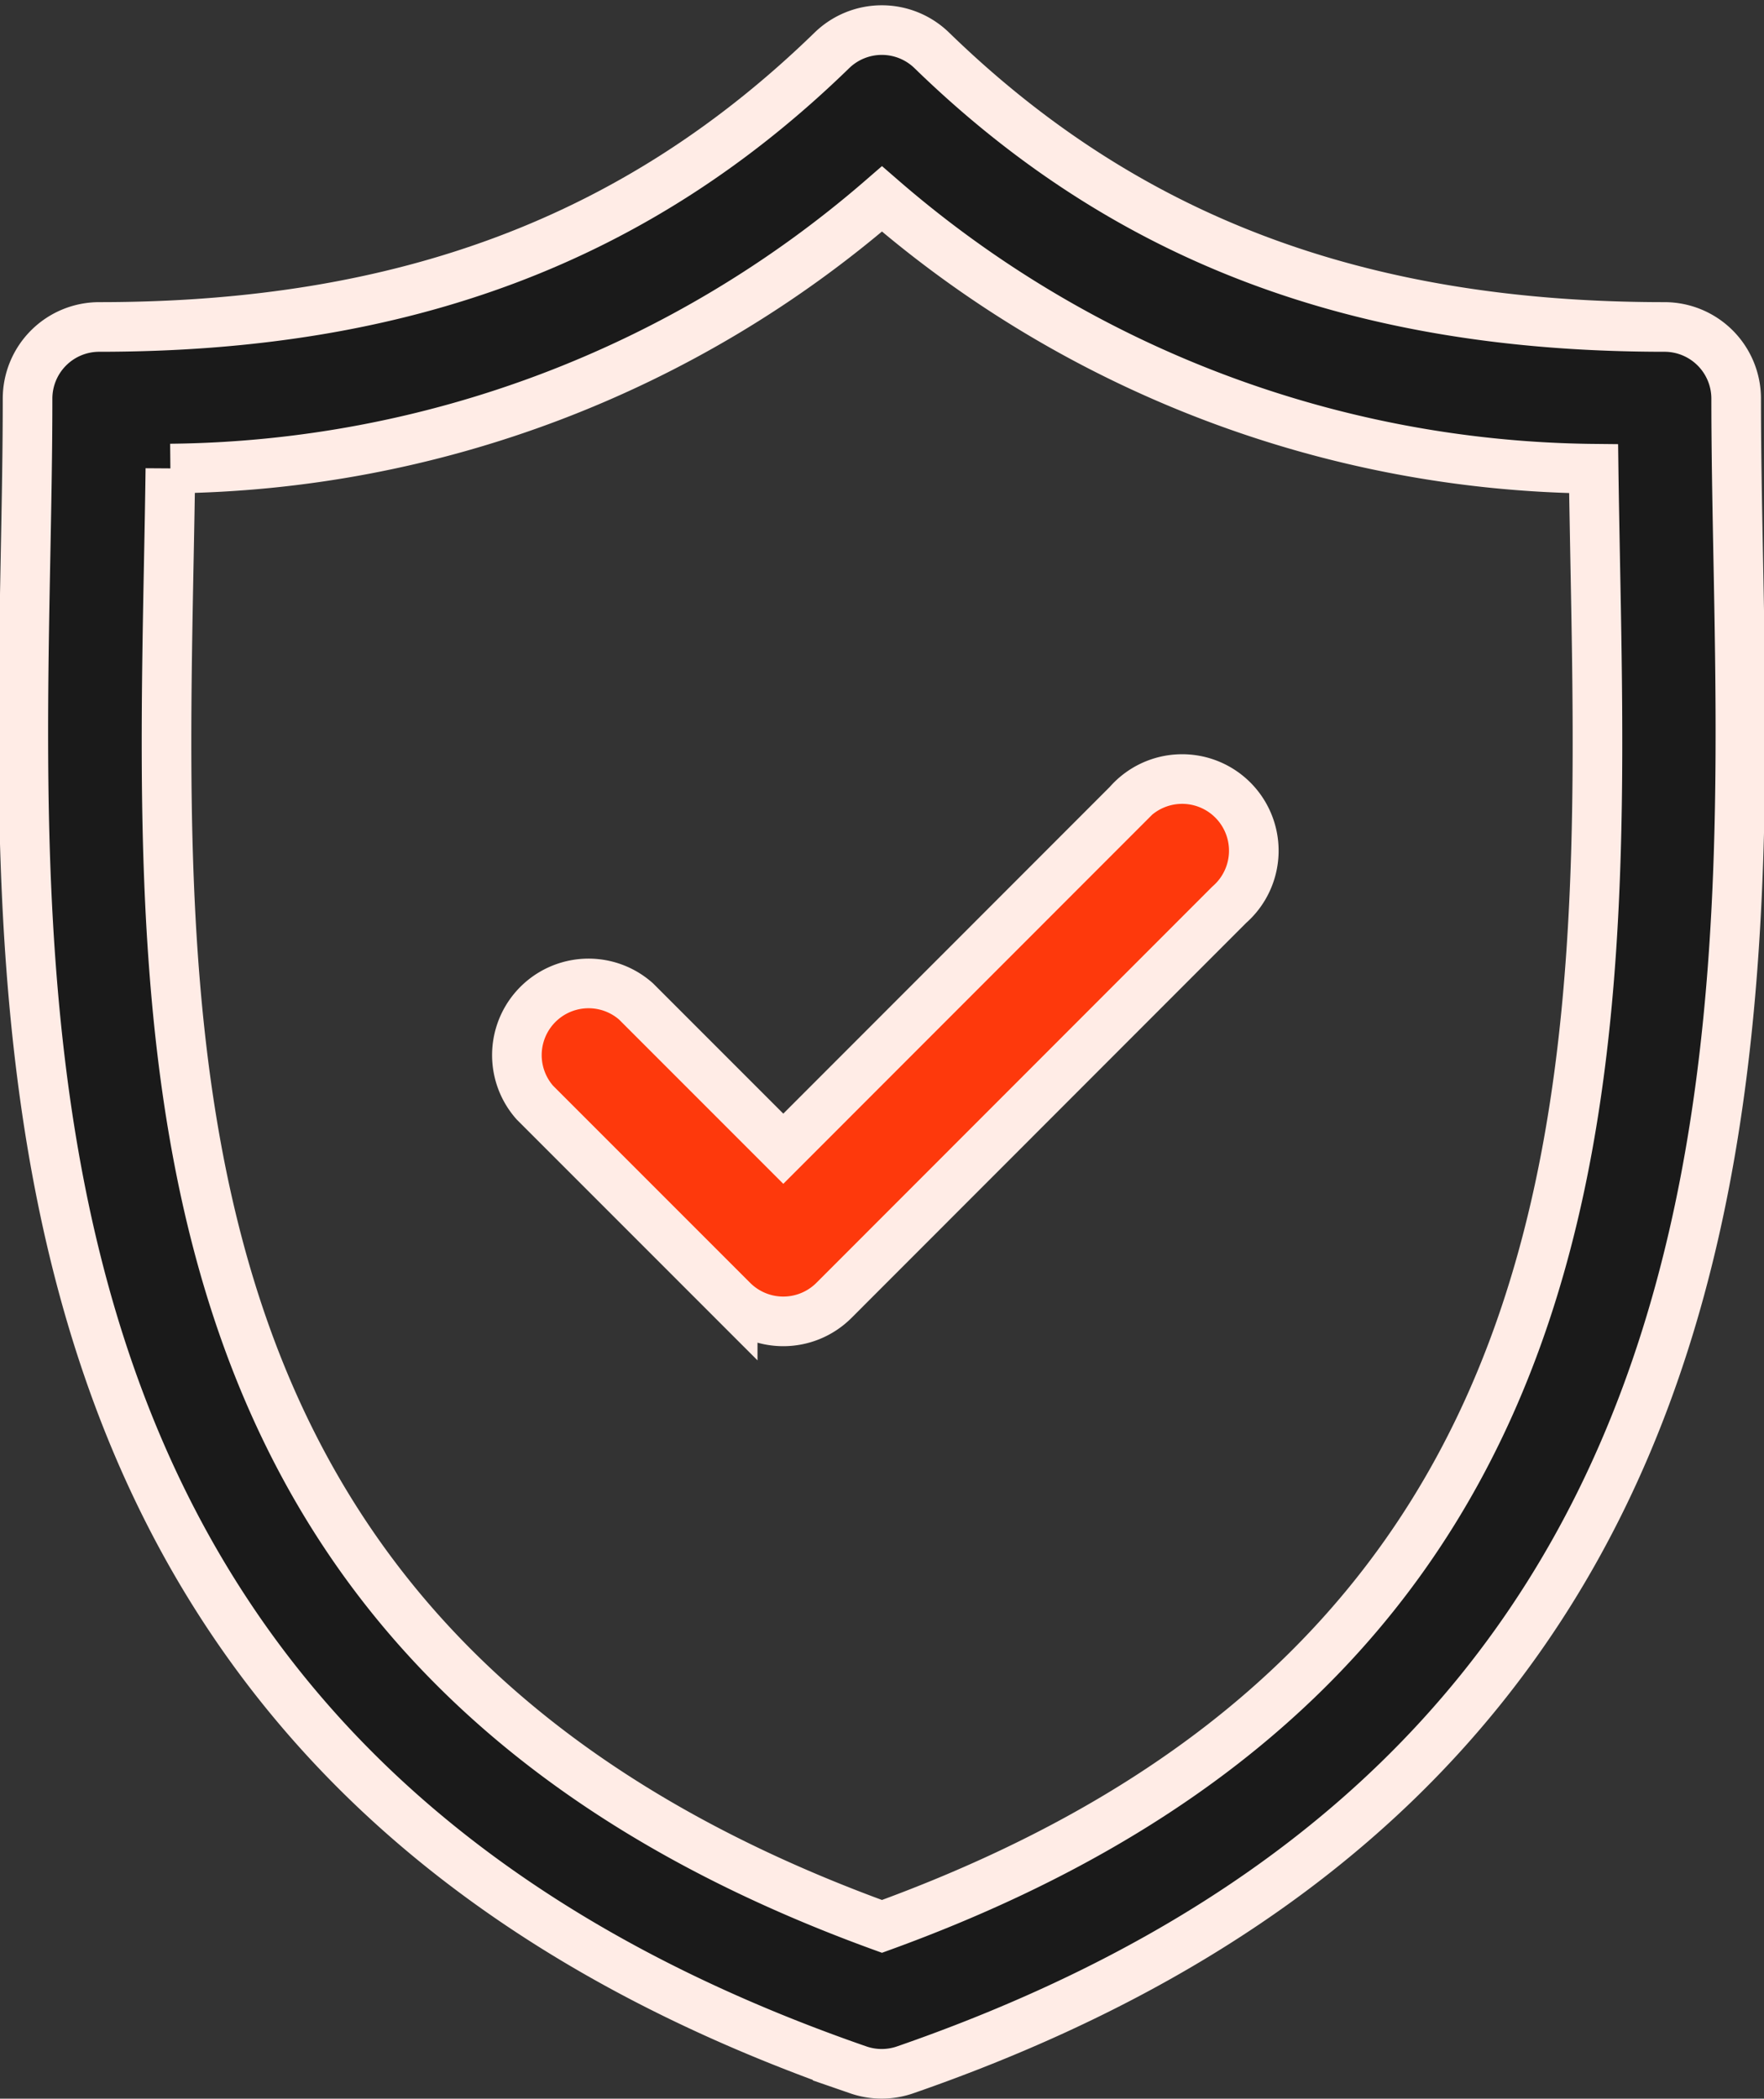
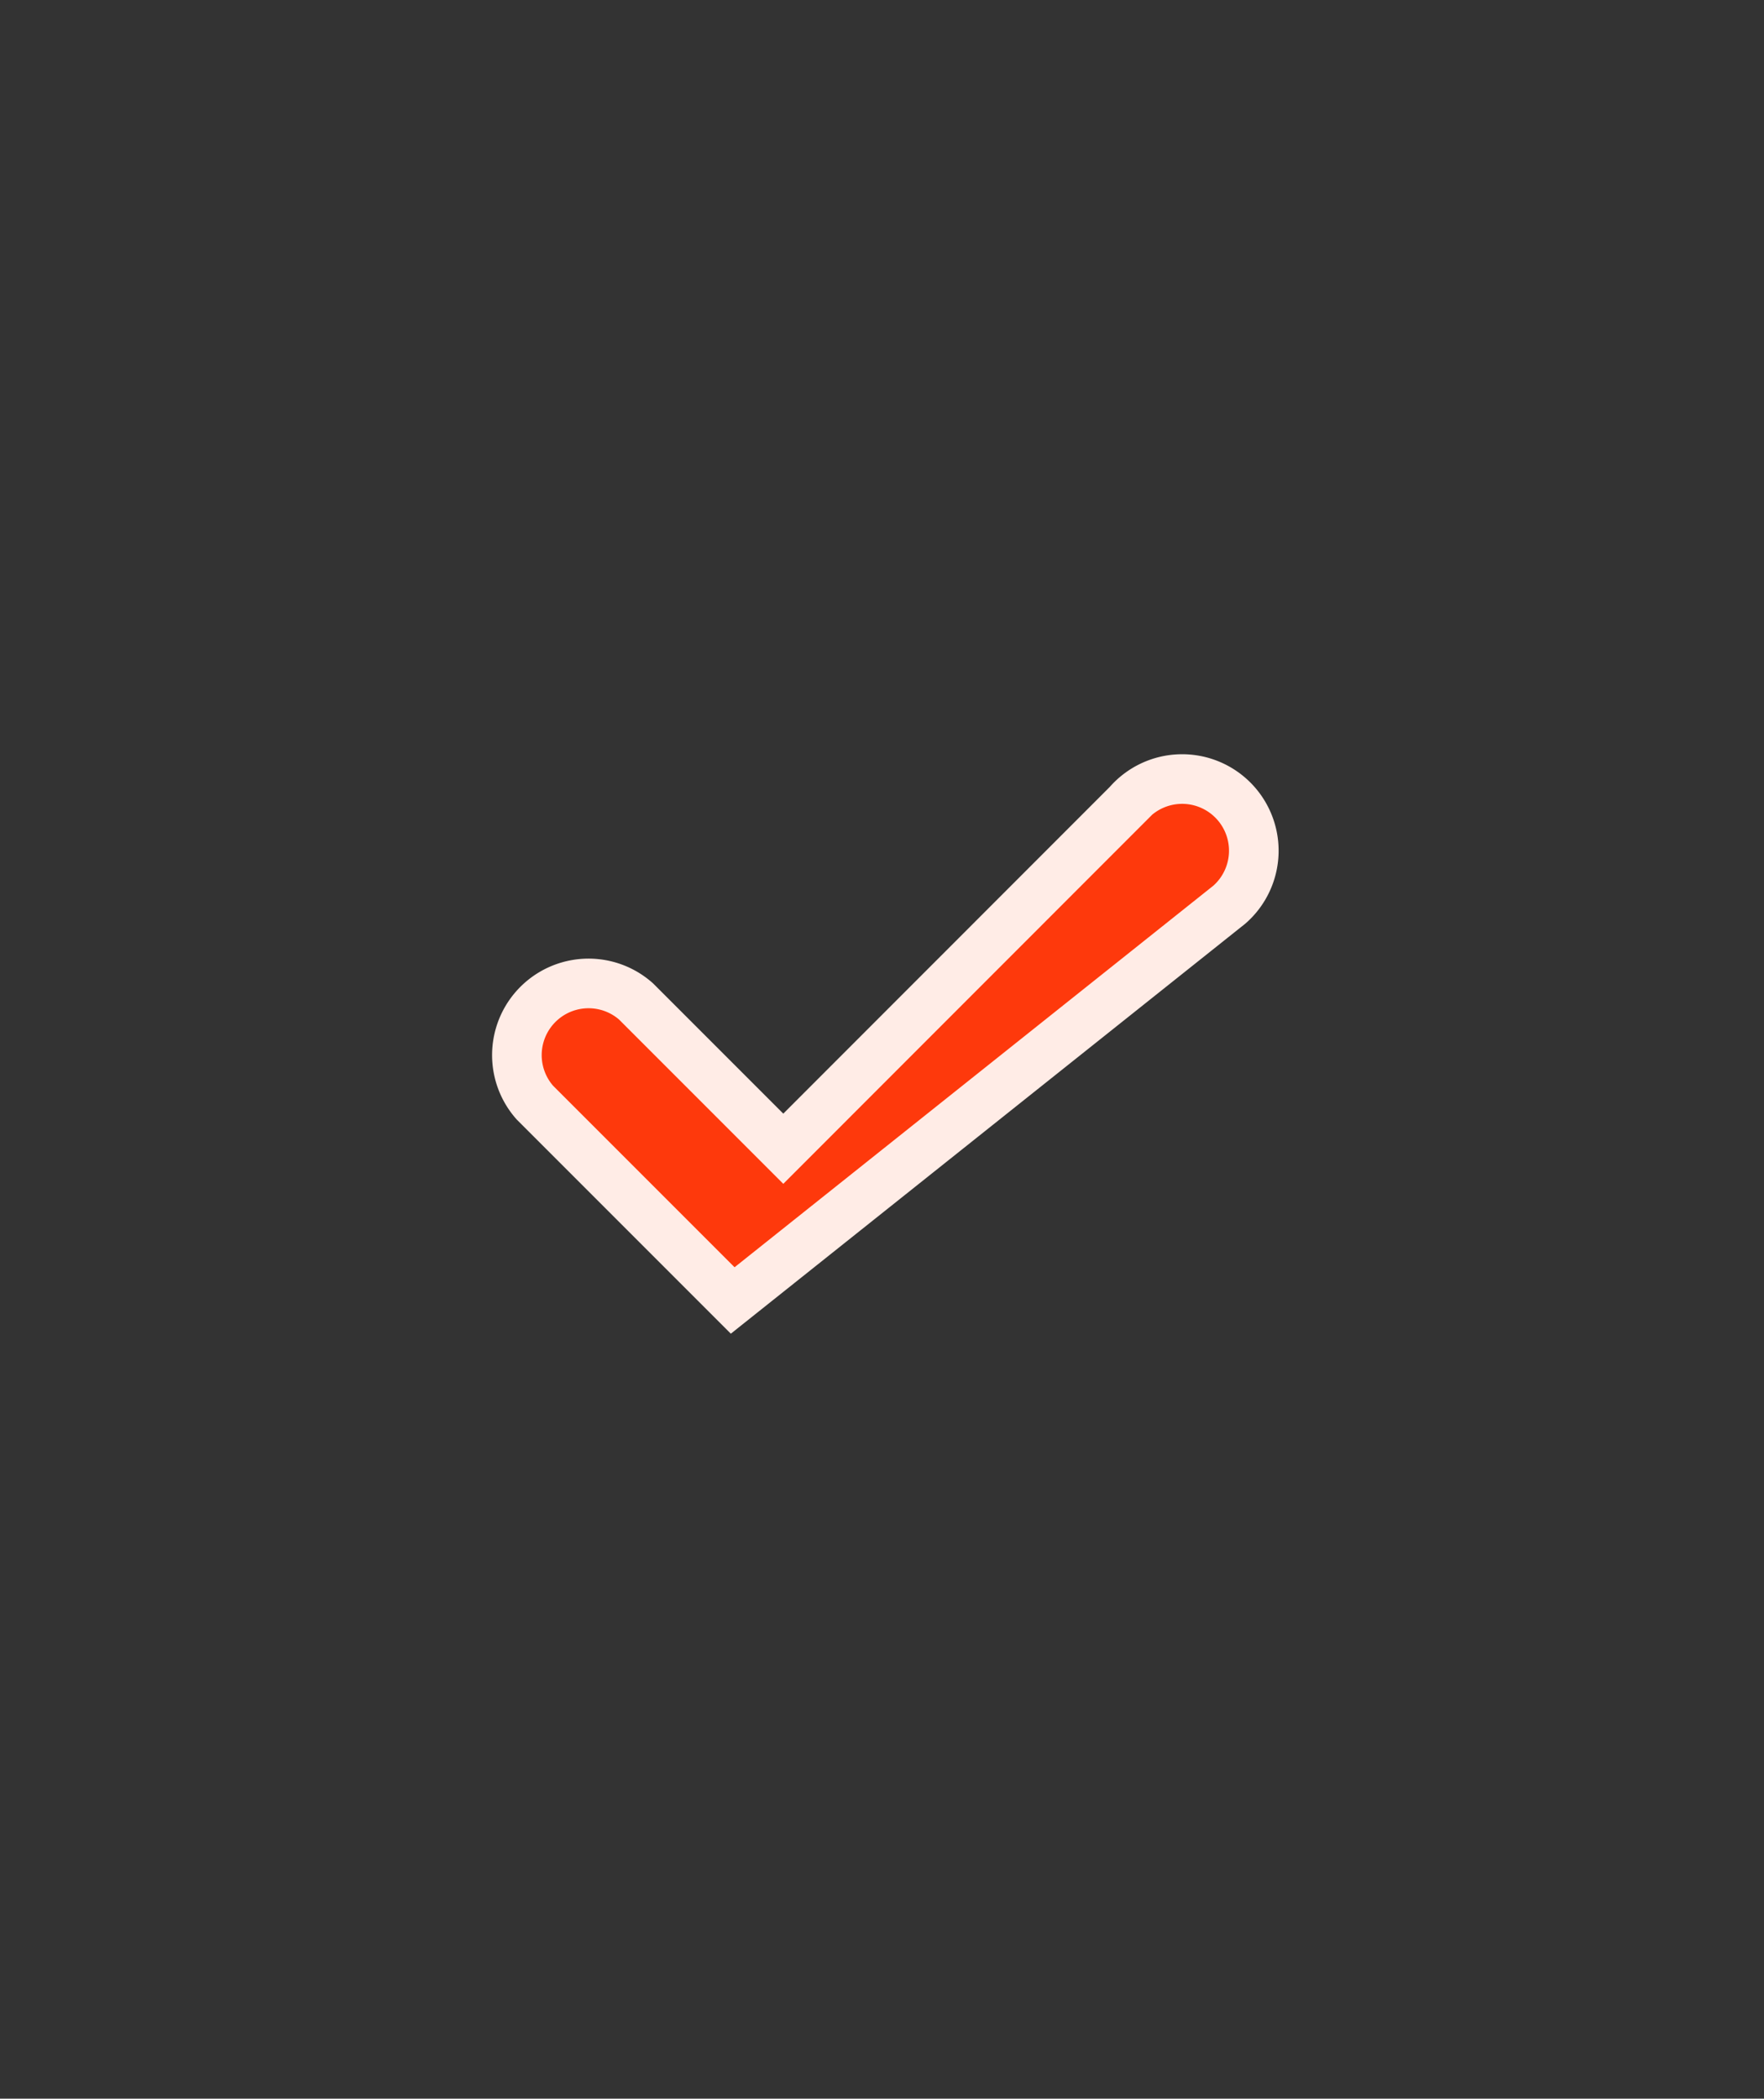
<svg xmlns="http://www.w3.org/2000/svg" width="32.001" height="38.062" viewBox="0 0 32.001 38.062">
  <rect x="0" y="0" width="32.001" height="38.062" fill="#333333" stroke="none" />
  <g id="security" transform="translate(-16.683 0.547)">
-     <path id="Path_27" data-name="Path 27" d="M48.216,9.544c-.019-1-.037-1.946-.037-2.861a1.3,1.3,0,0,0-1.3-1.3c-5.548,0-9.773-1.595-13.294-5.018a1.3,1.3,0,0,0-1.809,0c-3.521,3.424-7.745,5.018-13.293,5.018a1.3,1.3,0,0,0-1.3,1.3c0,.915-.018,1.86-.037,2.861-.178,9.313-.421,22.067,15.107,27.449a1.3,1.3,0,0,0,.85,0C48.637,31.611,48.394,18.857,48.216,9.544ZM32.683,34.391c-13.317-4.838-13.116-15.435-12.937-24.8.011-.562.021-1.106.028-1.64A20.006,20.006,0,0,0,32.683,3.061a20.009,20.009,0,0,0,12.91,4.893c.007.534.018,1.078.028,1.639C45.8,18.955,46,29.553,32.683,34.391Z" transform="translate(0 0)" fill="#1a1a1a" stroke="#ffece6" stroke-width="0.9" />
-     <path id="Path_28" data-name="Path 28" d="M79.658,79.266,73.4,85.527l-2.672-2.672a1.3,1.3,0,0,0-1.835,1.835l3.589,3.589a1.3,1.3,0,0,0,1.835,0L81.492,81.1a1.3,1.3,0,1,0-1.834-1.835Z" transform="translate(-42.507 -65.24)" fill="#fe390c" stroke="#ffece6" stroke-width="0.9" />
+     <path id="Path_28" data-name="Path 28" d="M79.658,79.266,73.4,85.527l-2.672-2.672a1.3,1.3,0,0,0-1.835,1.835l3.589,3.589L81.492,81.1a1.3,1.3,0,1,0-1.834-1.835Z" transform="translate(-42.507 -65.24)" fill="#fe390c" stroke="#ffece6" stroke-width="0.9" />
  </g>
</svg>